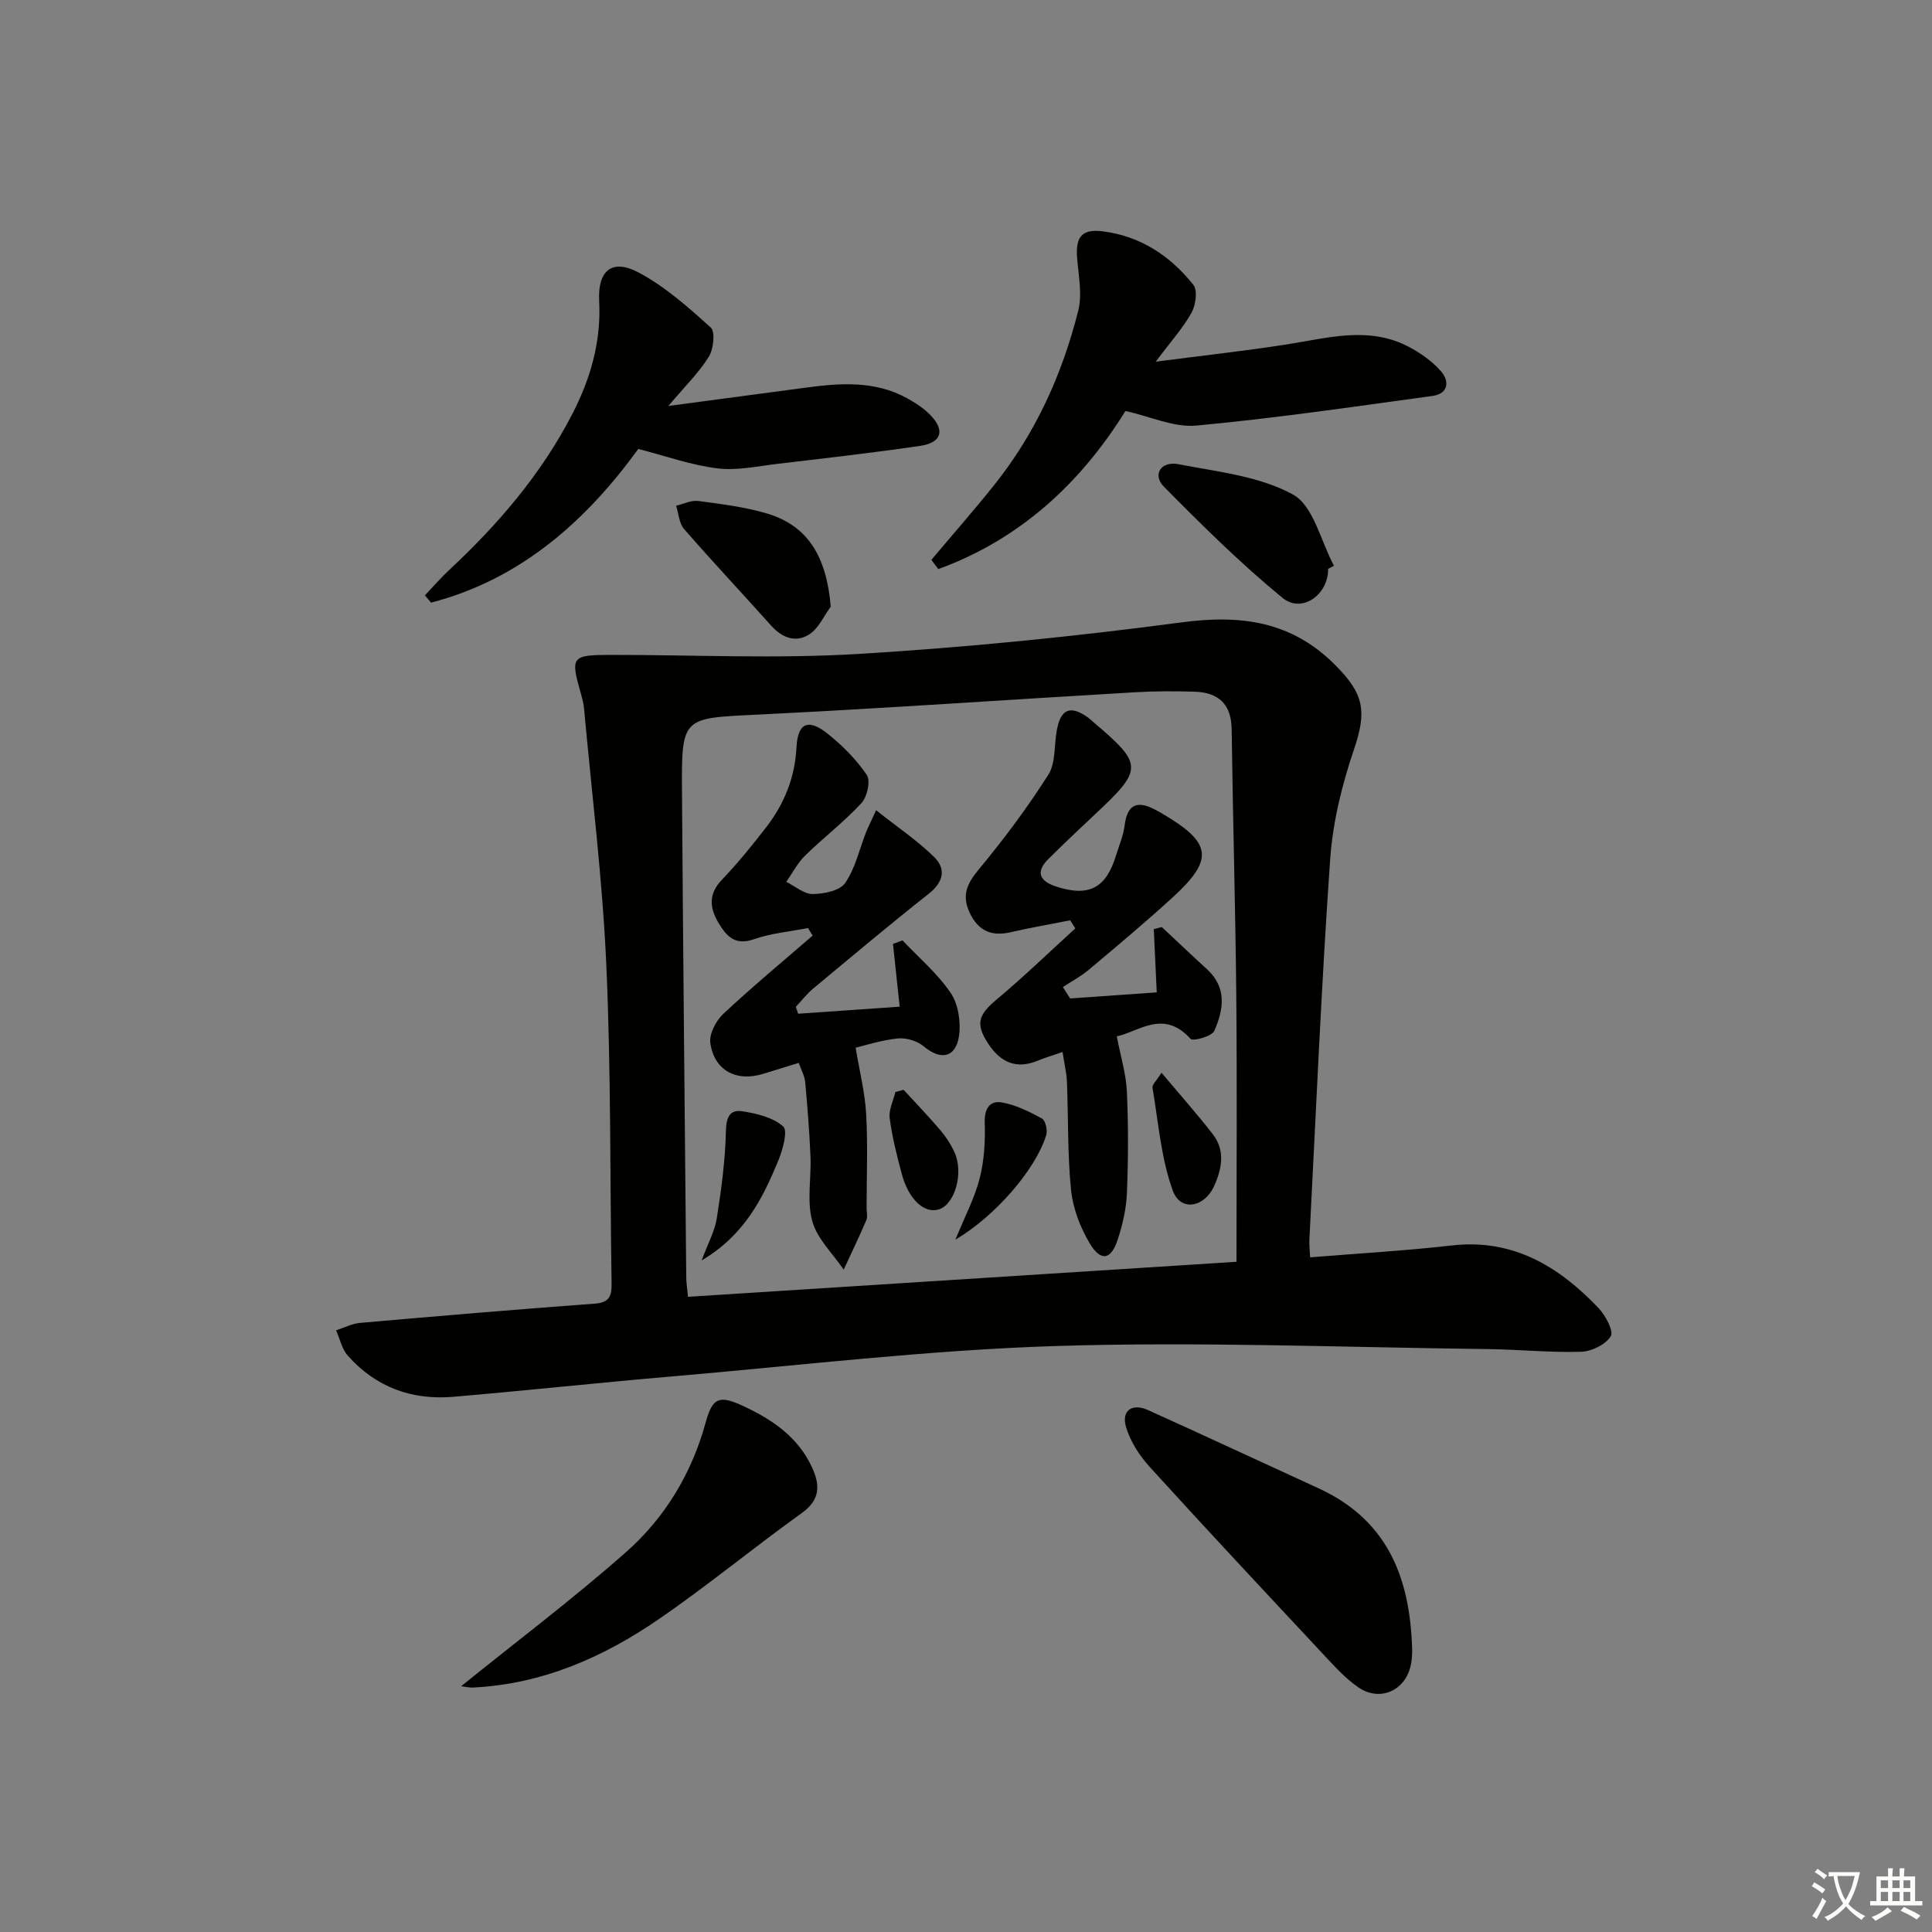
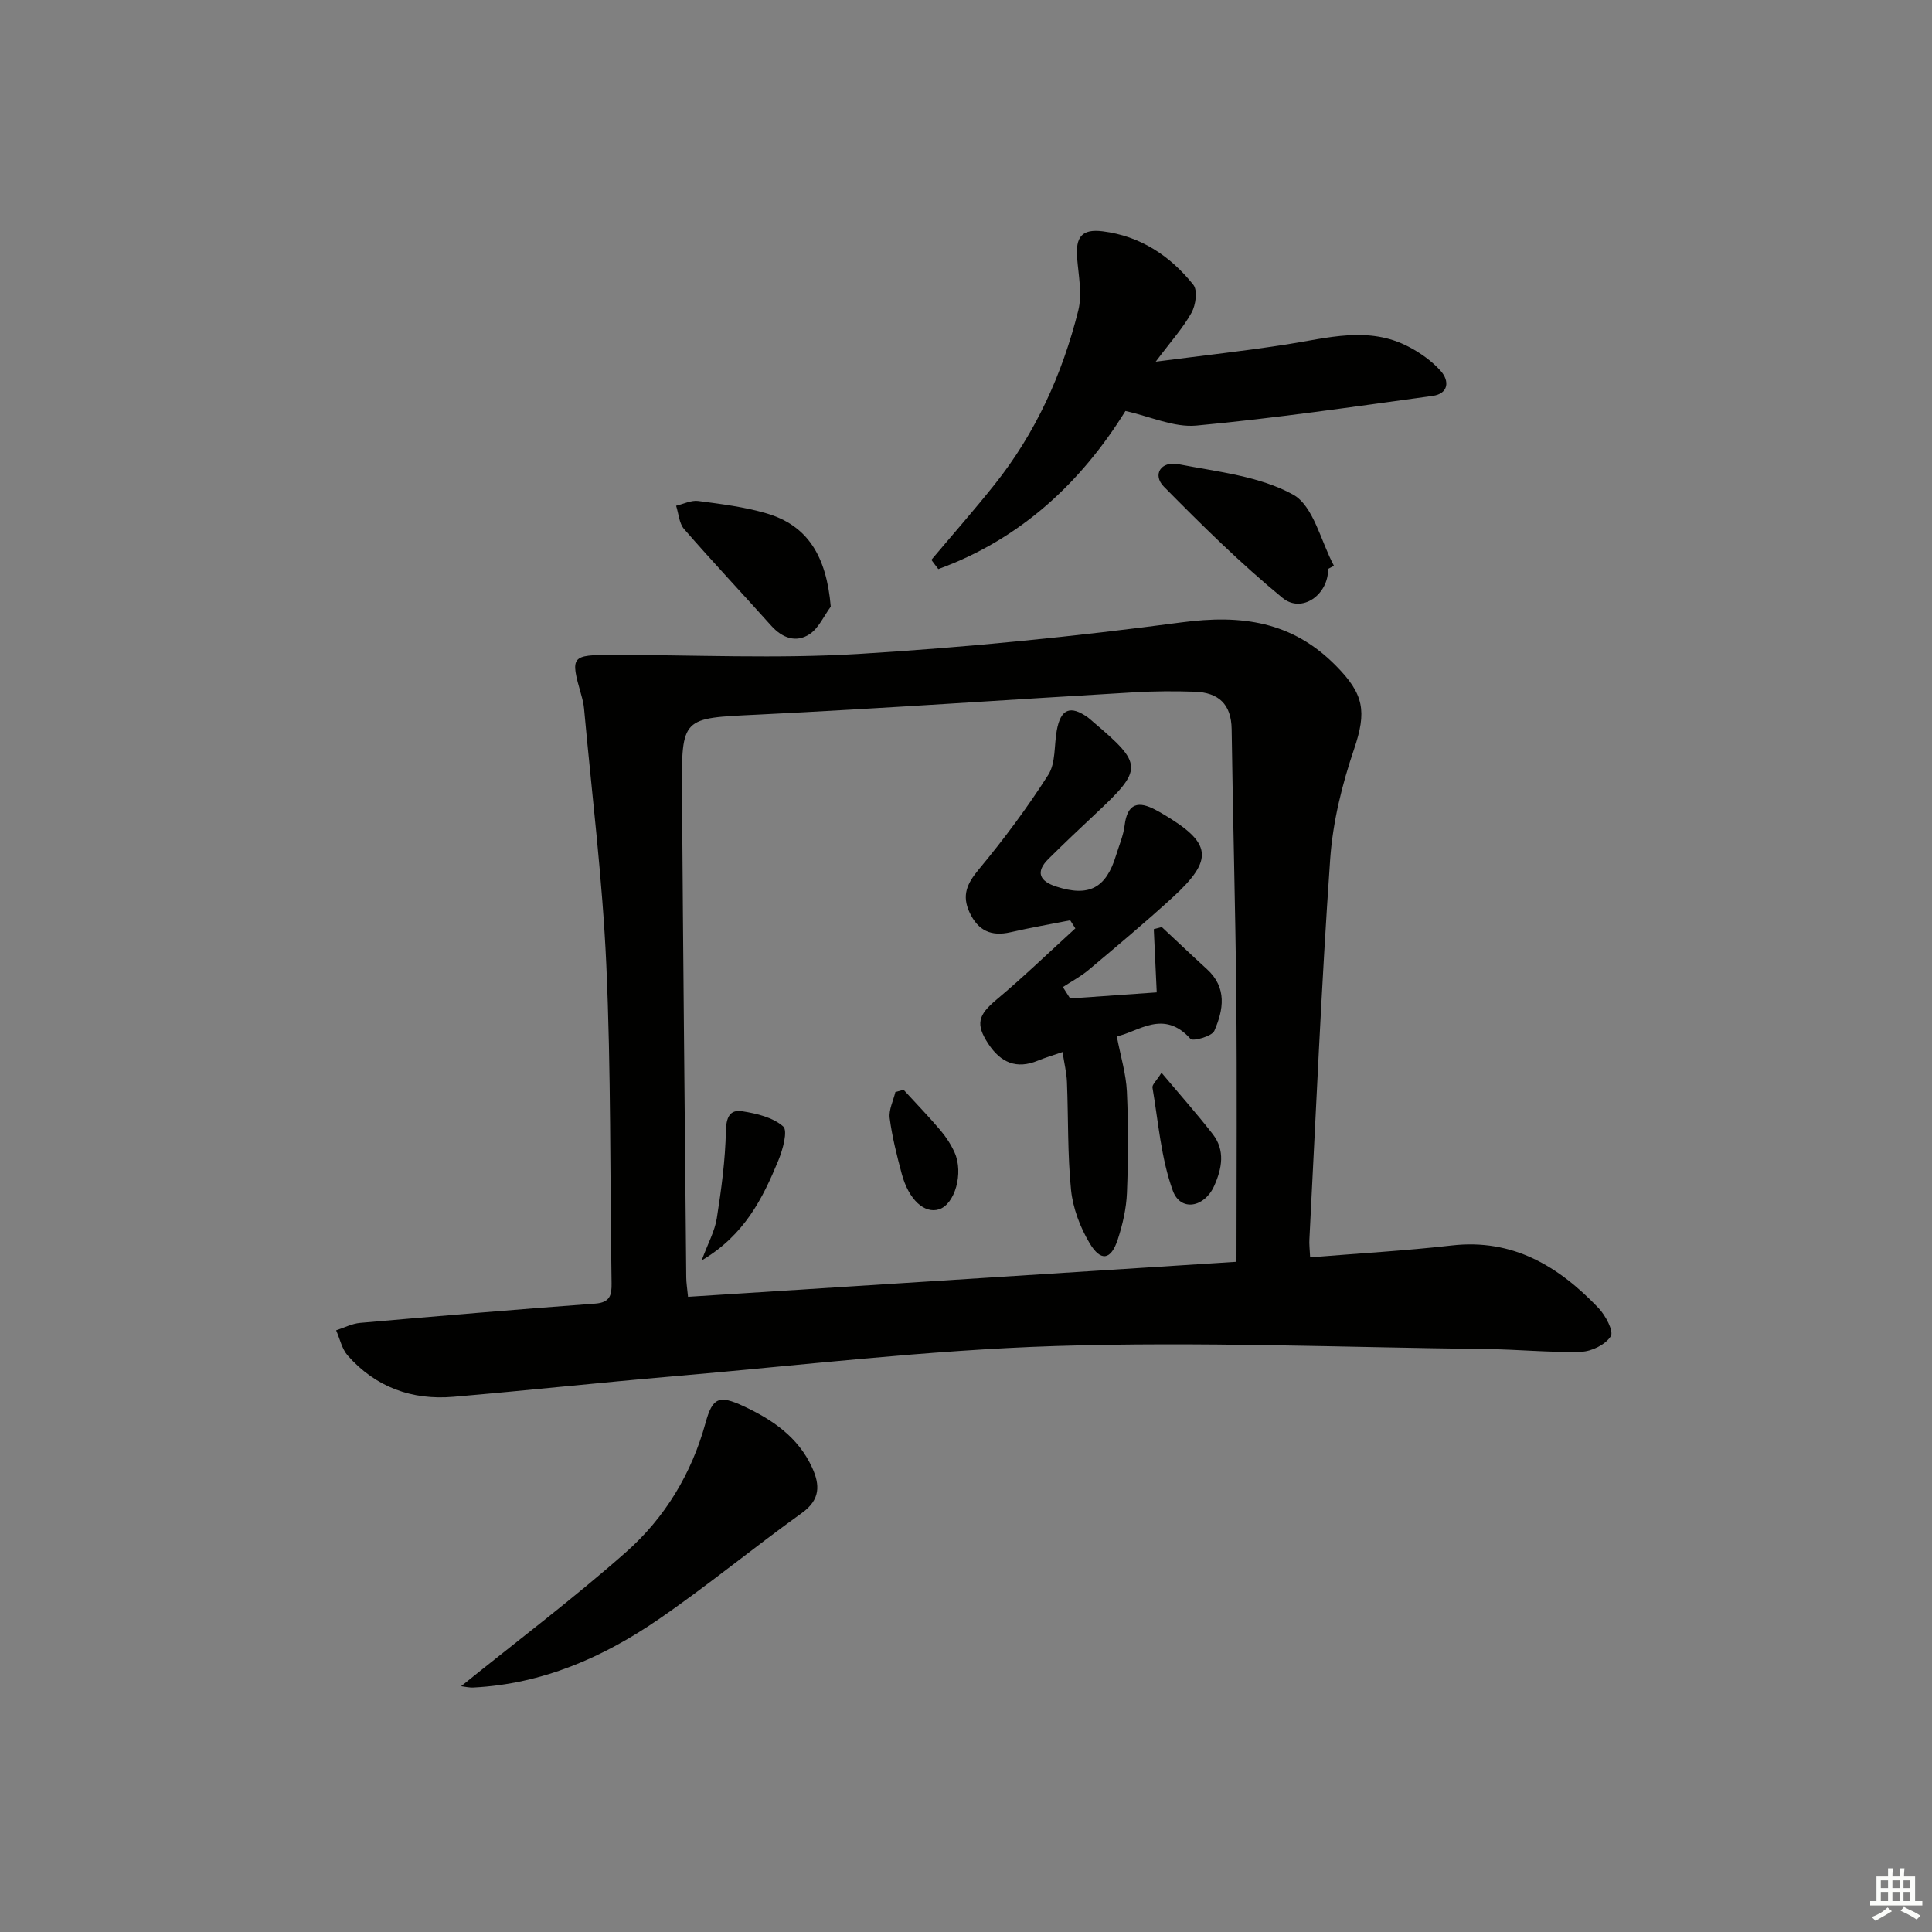
<svg xmlns="http://www.w3.org/2000/svg" enable-background="new 0 0 400 400" viewBox="0 0 400 400">
  <rect x="0" y="0" width="400" height="400" fill="#808080" stroke="none" />
-   <path d="m377.9 391.2c-.2.3-.4.5-.6.8-.7-.6-1.4-1-2.2-1.5.2-.3.4-.5.5-.8.6.4 1.4.8 2.3 1.5zm-1.8 6.1c-.2-.2-.5-.4-.9-.6.4-.6.8-1.2 1.2-1.9s.7-1.3.9-1.9c.3.3.5.5.8.7-.7 1.3-1.4 2.6-2 3.7zm2.2-9c-.3.3-.5.5-.6.8-.6-.6-1.3-1.1-2-1.5.3-.3.5-.5.6-.7.6.5 1.3.9 2 1.4zm.3.2v-.9h2 4.5c-.3 1.3-.6 2.5-1 3.6s-.9 2.1-1.4 3c.4.5 1 1 1.6 1.4s1.2.8 1.9 1.1c-.3.2-.5.4-.8.8-.4-.3-1-.7-1.6-1.2s-1.2-1.1-1.6-1.6c-.5.6-1.1 1.1-1.7 1.6s-1.4.9-2.1 1.4c-.1-.3-.3-.5-.7-.8.6-.2 1.2-.5 1.9-1s1.4-1.1 2-1.8c-.5-.8-.9-1.6-1.2-2.5s-.6-2-.8-3.2c-.4.1-.7.1-1 .1zm2.5 2.7c.3 1 .7 1.7 1 2.2.3-.5.6-1.1 1-2s.6-1.9.9-3h-3.2-.4c.1.9.3 1.8.7 2.8z" fill="#fbfcfa" />
  <path d="m396.5 388.5v1.5 3.6h1.5v.9c-.4 0-1 0-1.7 0h-7.9c-.5 0-.9 0-1.2 0v-.9h1.3v-3.5c0-.7 0-1.2 0-1.6h2.4c0-.8 0-1.4 0-1.7h1c0 .3-.1.8-.1 1.7h1.5c0-.8 0-1.4 0-1.7h1c0 .3-.1.9-.1 1.7zm-8.2 9.2c-.2-.3-.5-.5-.8-.8.8-.3 1.4-.6 1.9-.9s1-.7 1.4-1.1c.3.3.6.5.9.8-1.6 1-2.8 1.6-3.4 2zm2.6-6.8v-1.6h-1.5v1.6zm0 2.7v-1.9h-1.5v1.9zm2.4-2.7v-1.6h-1.5v1.6zm0 2.7v-1.9h-1.5v1.9zm.2 2 .7-.8c.4.2.9.5 1.6.8s1.3.7 1.8 1c-.3.3-.5.6-.8.8-.4-.3-1.5-1-3.3-1.8zm2-4.7v-1.6h-1.4v1.6zm0 2.7v-1.9h-1.4v1.9z" fill="#fbfcfa" />
  <g fill="#010100">
    <path d="m271.25 260.32c10.14-.83 19.76-1.37 29.32-2.46 12.7-1.45 22.17 4.34 30.4 12.97 1.44 1.52 3.17 4.78 2.52 5.83-1.08 1.73-3.97 3.15-6.14 3.21-6.47.19-12.95-.48-19.43-.56-29.8-.35-59.62-1.57-89.38-.63-26.53.84-52.99 4.03-79.47 6.3-15.07 1.29-30.11 2.92-45.18 4.21-8.61.74-16.11-1.98-21.9-8.54-1.21-1.37-1.62-3.46-2.4-5.22 1.66-.53 3.29-1.4 4.98-1.54 16.21-1.42 32.43-2.8 48.66-3.99 3.09-.23 3.43-1.78 3.39-4.23-.34-21.97-.11-43.96-1.09-65.91-.79-17.72-3-35.39-4.61-53.07-.09-.99-.34-1.97-.61-2.92-2.26-7.93-2.08-8.18 6.48-8.18 16.99 0 34.03.82 50.95-.2 22.36-1.35 44.71-3.59 66.92-6.54 12.38-1.64 22.86-.22 31.94 8.99 5.82 5.89 6.4 9.45 3.73 17.31-2.48 7.3-4.39 15.05-4.93 22.72-1.83 26.2-2.94 52.46-4.3 78.69-.07.97.06 1.95.15 3.76zm-15.25.92c0-18.9.13-36.88-.04-54.85-.18-18.47-.71-36.94-.96-55.41-.07-5.24-2.76-7.6-7.63-7.77-4.16-.14-8.33-.12-12.48.12-26.05 1.52-52.09 3.35-78.15 4.63-15.52.76-15.65.39-15.54 16.13.23 33.47.57 66.93.88 100.4.01 1.13.2 2.25.37 4 37.84-2.42 75.45-4.82 113.55-7.25z" />
-     <path d="m192.83 115.91c4.36-5.18 8.84-10.27 13.06-15.56 8.52-10.67 14.05-22.89 17.35-36.04.85-3.39.06-7.23-.23-10.85-.35-4.37.93-6.11 5.28-5.57 7.78.97 14.01 5.07 18.78 11.08.92 1.16.5 4.2-.38 5.78-1.74 3.14-4.22 5.87-7.41 10.13 9.97-1.29 18.57-2.24 27.11-3.57 8.48-1.32 16.97-3.86 25.25.48 2.44 1.28 4.85 2.98 6.66 5.03 1.83 2.06 1.62 4.7-1.71 5.15-16.27 2.23-32.54 4.62-48.89 6.14-4.64.43-9.54-1.88-14.69-3.02-9.16 14.78-21.72 26.54-38.74 32.73-.48-.61-.96-1.26-1.44-1.91z" />
-     <path d="m132.15 92.95c-10.53 14.51-24.04 26.92-42.91 31.82-.42-.5-.85-1.01-1.27-1.51 1.66-1.74 3.23-3.57 4.99-5.21 10.17-9.48 19.12-19.9 25.54-32.35 3.8-7.38 5.99-15.03 5.55-23.44-.32-6.27 2.69-8.75 8.15-5.85 5.48 2.91 10.31 7.2 14.95 11.4.97.88.58 4.47-.4 6.05-2.04 3.29-4.9 6.08-8.37 10.19 10.46-1.39 19.44-2.58 28.42-3.79 7.16-.96 14.29-1.48 20.95 2.16 1.73.95 3.46 2.07 4.83 3.46 3.13 3.2 2.4 5.77-2.05 6.43-9.85 1.44-19.74 2.57-29.62 3.73-4.12.49-8.34 1.43-12.37.93-5.39-.65-10.6-2.53-16.39-4.02z" />
-     <path d="m292.37 341.64c0 .03.03 1.55-.26 3-1.07 5.39-6.42 7.8-10.92 4.68-2.56-1.77-4.73-4.15-6.88-6.45-12.13-12.99-24.28-25.96-36.23-39.11-2.15-2.36-4.07-5.31-4.95-8.32-1-3.39 1.26-4.98 4.53-3.51 11.79 5.32 23.51 10.8 35.27 16.18 13.75 6.29 19.05 17.68 19.44 33.53z" />
+     <path d="m192.83 115.91c4.36-5.18 8.84-10.27 13.06-15.56 8.52-10.67 14.05-22.89 17.35-36.04.85-3.39.06-7.23-.23-10.85-.35-4.37.93-6.11 5.28-5.57 7.78.97 14.01 5.07 18.78 11.08.92 1.16.5 4.2-.38 5.78-1.74 3.14-4.22 5.87-7.41 10.13 9.97-1.29 18.57-2.24 27.11-3.57 8.48-1.32 16.97-3.86 25.25.48 2.44 1.28 4.85 2.98 6.66 5.03 1.83 2.06 1.62 4.7-1.71 5.15-16.27 2.23-32.54 4.62-48.89 6.14-4.64.43-9.54-1.88-14.69-3.02-9.16 14.78-21.72 26.54-38.74 32.73-.48-.61-.96-1.26-1.44-1.91" />
    <path d="m95.47 349.11c11.55-9.32 23.22-18.12 34.14-27.76 8.04-7.1 13.57-16.22 16.47-26.77 1.44-5.26 2.79-5.8 7.85-3.45 5.98 2.78 11.31 6.4 14.19 12.67 1.69 3.67 1.74 6.7-2.13 9.47-10 7.17-19.5 15.03-29.64 21.99-11.48 7.89-24.05 13.38-38.26 14.12-.94.06-1.9-.19-2.62-.27z" />
    <path d="m274.97 117.78c.08 5.33-5.42 9.3-9.43 6.01-8.66-7.1-16.68-15.04-24.56-23.02-2.44-2.47-.65-5.37 3.01-4.66 8.07 1.57 16.75 2.45 23.71 6.28 4.25 2.34 5.75 9.66 8.48 14.75-.41.21-.81.42-1.21.64z" />
    <path d="m172 125.6c-1.43 1.94-2.5 4.45-4.39 5.7-2.8 1.84-5.65.8-7.95-1.77-5.98-6.68-12.13-13.22-18.02-19.99-1.04-1.19-1.13-3.2-1.66-4.83 1.53-.36 3.12-1.18 4.57-.99 4.75.63 9.58 1.22 14.16 2.57 8.46 2.48 12.4 8.78 13.29 19.31z" />
    <path d="m221.56 206.72c5.99-.42 11.99-.84 17.93-1.26-.21-4.6-.41-8.84-.61-13.09.55-.14 1.11-.29 1.66-.43 3.12 2.91 6.2 5.85 9.35 8.72 4.2 3.82 3.43 8.42 1.52 12.77-.49 1.13-4.43 2.21-4.92 1.66-5.6-6.26-10.83-1.42-15.27-.53.8 4.17 1.92 7.78 2.09 11.44.32 6.98.29 13.99.01 20.98-.13 3.24-.89 6.55-1.9 9.64-1.4 4.28-3.52 4.66-5.85.73-1.95-3.28-3.43-7.2-3.82-10.96-.75-7.42-.55-14.93-.85-22.4-.08-1.93-.56-3.84-.91-6.18-2.06.71-3.61 1.16-5.1 1.78-4.45 1.85-7.72.38-10.25-3.45-2.72-4.12-2.12-6 1.65-9.16 5.63-4.71 10.92-9.83 16.35-14.77-.36-.56-.71-1.11-1.07-1.67-4.12.81-8.26 1.53-12.35 2.47-4.01.92-6.72-.32-8.48-4.09-1.65-3.55-.54-5.97 1.89-8.9 5.18-6.23 10.06-12.78 14.41-19.61 1.55-2.44 1.19-6.08 1.75-9.16.8-4.48 2.8-5.31 6.45-2.71.4.29.76.65 1.14.97 10.31 8.74 10.33 9.73.43 18.99-3.28 3.07-6.54 6.16-9.73 9.32-2.78 2.76-1.8 4.63 1.59 5.73 6.77 2.2 10.32.35 12.39-6.44.63-2.06 1.52-4.1 1.78-6.21.57-4.65 2.87-5.15 6.51-3.17.44.24.88.47 1.31.73 10.26 6.04 10.75 9.44 2.11 17.35-5.64 5.16-11.52 10.07-17.37 14.99-1.63 1.37-3.55 2.38-5.34 3.56.5.79 1 1.57 1.5 2.36z" />
-     <path d="m181.39 167.75c4.49 3.56 8.58 6.3 12.03 9.7 2.49 2.46 1.93 5.17-1.12 7.58-8.09 6.39-15.99 13.03-23.91 19.62-1.34 1.11-2.42 2.53-3.62 3.8.16.48.32.96.48 1.43 7.04-.49 14.08-.98 21.02-1.46-.5-4.69-.95-8.85-1.39-13l1.98-.72c3.38 3.58 7.24 6.85 9.97 10.88 1.58 2.32 2.13 5.99 1.73 8.85-.65 4.6-3.82 5.15-7.31 2.21-1.34-1.13-3.63-1.82-5.38-1.64-3.42.35-6.76 1.45-8.72 1.91.81 4.89 1.93 9.29 2.18 13.74.36 6.48.09 12.99.09 19.48 0 .83.25 1.78-.05 2.48-1.48 3.45-3.11 6.84-4.69 10.25-2.26-3.32-5.5-6.37-6.51-10.04-1.15-4.19-.18-8.93-.37-13.42-.22-5.14-.63-10.28-1.1-15.41-.12-1.26-.82-2.47-1.33-3.93-2.54.78-4.89 1.49-7.24 2.23-5.58 1.78-10.22-.58-11.06-6.31-.28-1.88 1.14-4.62 2.65-6.04 5.99-5.61 12.33-10.86 18.53-16.24-.33-.52-.65-1.04-.98-1.56-3.74.74-7.63 1.07-11.19 2.32-3.86 1.36-5.64-.6-7.27-3.3-1.87-3.1-2.23-6 .64-9 3.31-3.47 6.36-7.22 9.29-11.03 3.7-4.82 5.85-10.24 6.17-16.46.26-4.98 2.41-5.95 6.36-2.83 3.09 2.44 5.99 5.36 8.19 8.6.82 1.2.09 4.54-1.09 5.82-3.6 3.89-7.88 7.16-11.68 10.88-1.57 1.54-2.62 3.61-3.9 5.44 1.83.9 3.67 2.54 5.5 2.52 2.31-.02 5.59-.69 6.7-2.3 2.1-3.05 2.93-6.96 4.32-10.5.41-1.02.93-2.03 2.08-4.55z" />
    <path d="m145.27 260.96c1.31-3.55 2.72-6.07 3.14-8.75.94-5.97 1.75-12.01 1.88-18.04.06-2.86.82-4.49 3.36-4.1 2.99.46 6.37 1.27 8.5 3.15 1 .88-.08 4.81-1 7.04-3.24 7.86-7.01 15.45-15.88 20.7z" />
    <path d="m240.48 222.1c3.9 4.64 7.38 8.56 10.6 12.7 2.64 3.39 1.91 7.15.3 10.74-2.01 4.48-6.97 5.36-8.56.98-2.45-6.74-2.99-14.18-4.21-21.34-.11-.59.77-1.34 1.87-3.08z" />
-     <path d="m197.81 256.65c1.95-4.79 3.99-8.62 5.03-12.71.95-3.72 1.16-7.73 1.04-11.59-.09-2.86 1.1-4.51 3.46-4.12 2.92.49 5.75 1.92 8.39 3.35.73.4 1.19 2.42.88 3.43-2.18 7.11-10.56 16.81-18.8 21.64z" />
    <path d="m187.08 225.63c2.56 2.79 5.19 5.52 7.64 8.4 1.16 1.37 2.18 2.95 2.92 4.59 1.91 4.27.05 10.72-3.23 11.76-3.02.96-6.28-2.01-7.71-7.34-1.02-3.8-1.99-7.65-2.5-11.54-.22-1.72.75-3.61 1.18-5.41.56-.16 1.13-.31 1.7-.46z" />
  </g>
</svg>